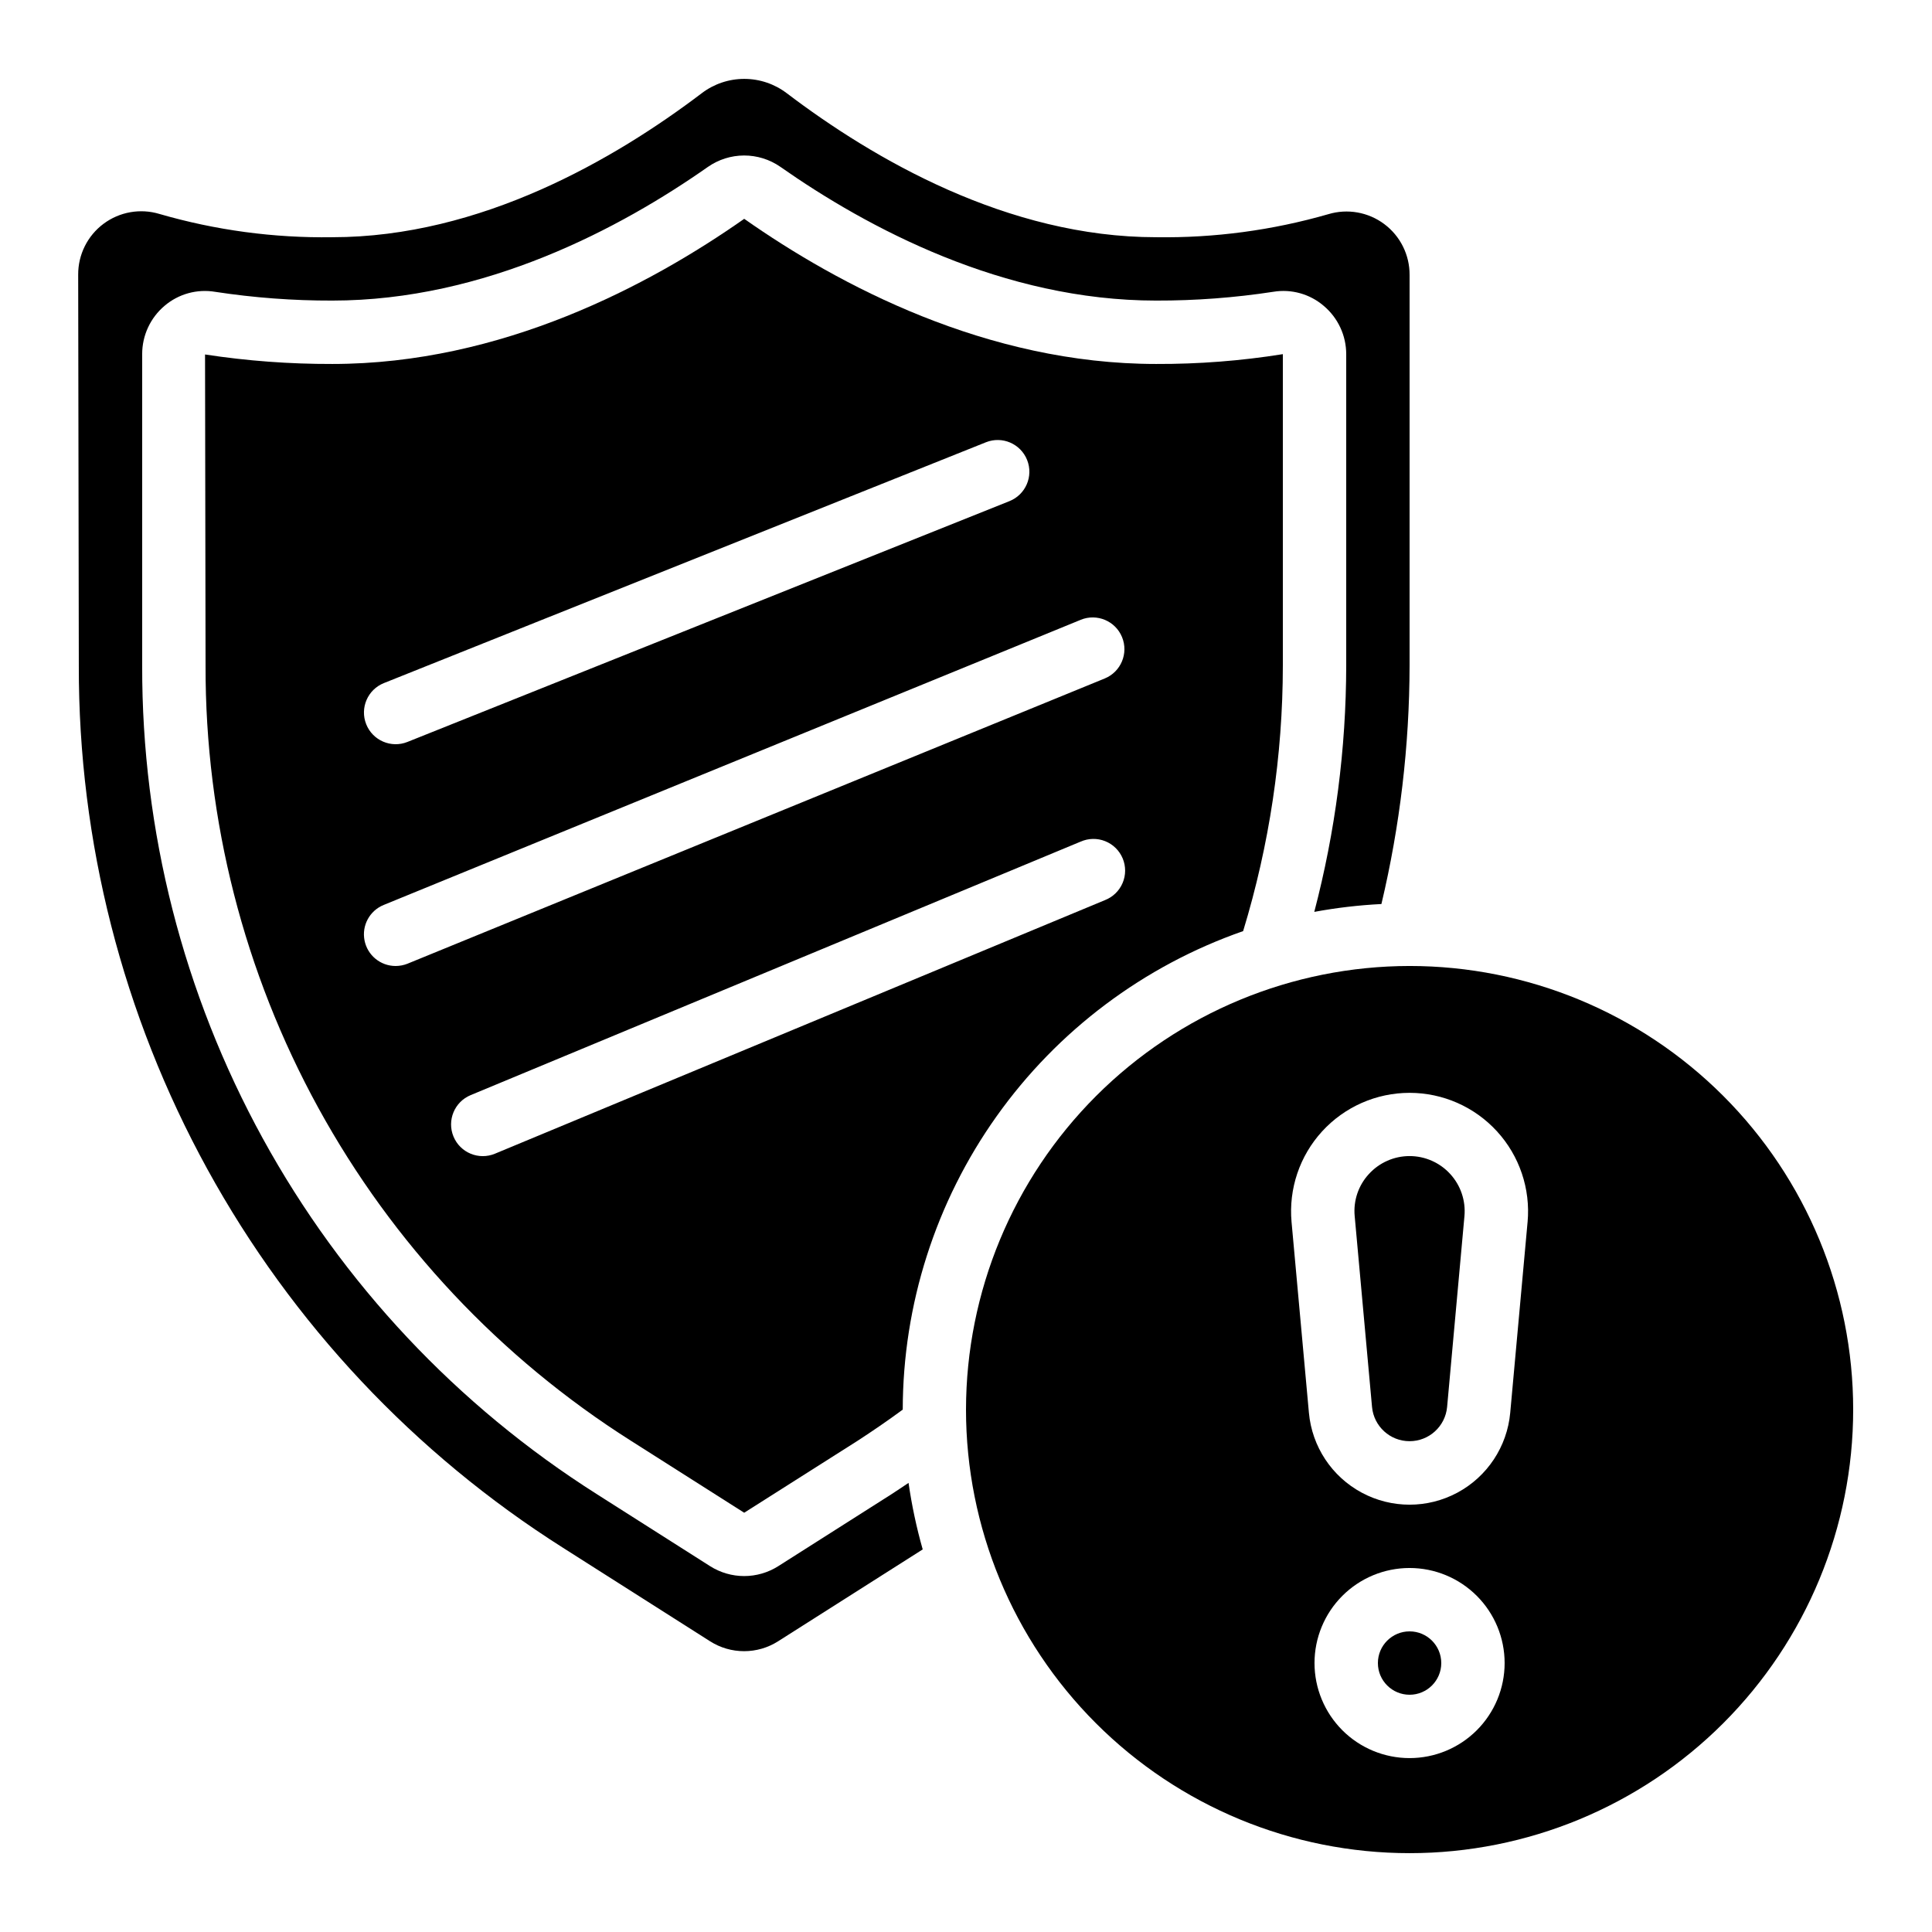
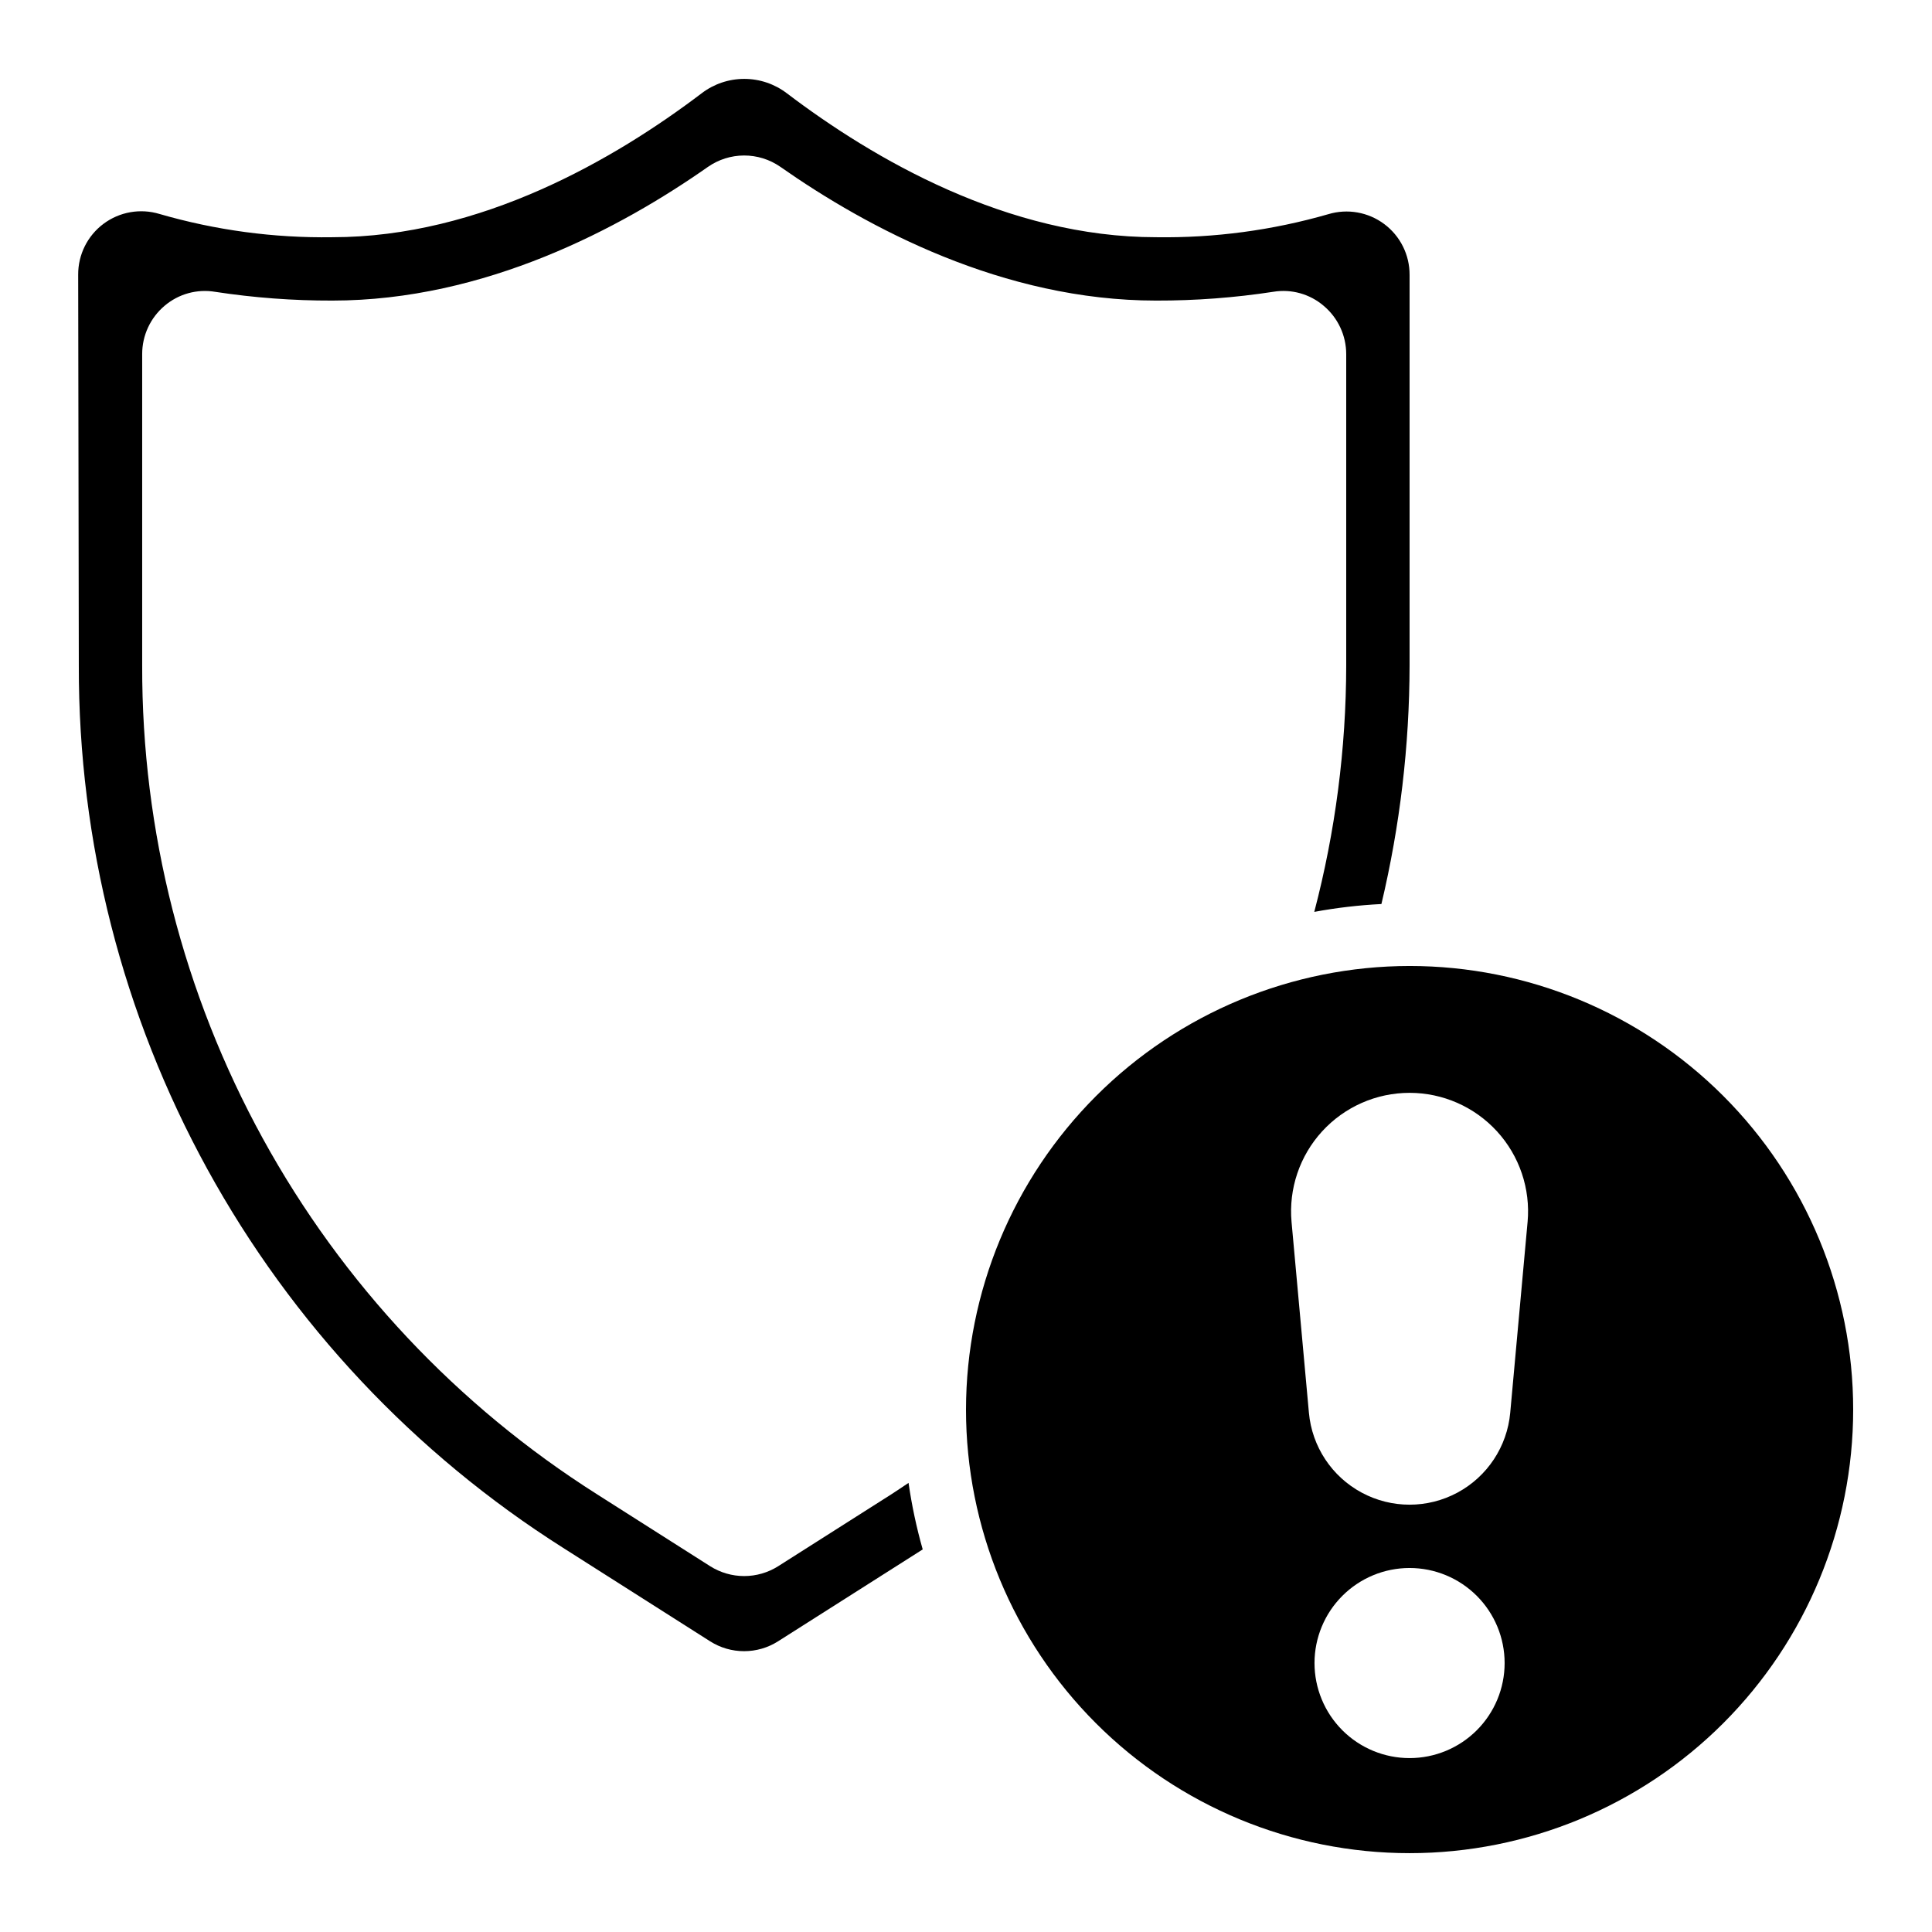
<svg xmlns="http://www.w3.org/2000/svg" fill="#000000" width="800px" height="800px" version="1.1" viewBox="144 144 512 512">
  <g>
    <path d="m400 517.55c0 31.176 12.383 61.078 34.43 83.125 22.047 22.043 51.945 34.43 83.125 34.43 31.176 0 61.078-12.387 83.125-34.43 22.043-22.047 34.43-51.949 34.43-83.125 0-31.18-12.387-61.078-34.43-83.125-22.047-22.047-51.949-34.43-83.125-34.43-31.168 0.031-61.051 12.43-83.09 34.465-22.035 22.039-34.434 51.922-34.465 83.09zm117.55 92.363c-6.68 0-13.09-2.652-17.812-7.375-4.723-4.727-7.379-11.133-7.379-17.812 0-6.684 2.656-13.09 7.379-17.812 4.723-4.727 11.133-7.379 17.812-7.379 6.68 0 13.086 2.652 17.812 7.379 4.723 4.723 7.379 11.129 7.379 17.812 0 6.68-2.656 13.086-7.379 17.812-4.727 4.723-11.133 7.375-17.812 7.375zm31.277-142.1-4.602 50.574c-0.812 8.957-6.066 16.91-13.988 21.172-7.922 4.262-17.453 4.262-25.375 0-7.926-4.262-13.18-12.215-13.988-21.172l-4.602-50.559c-0.789-8.781 2.148-17.492 8.098-24 5.949-6.508 14.363-10.215 23.18-10.215 8.816 0 17.227 3.707 23.176 10.215 5.953 6.508 8.891 15.219 8.102 24z" />
-     <path d="m473.44 390.76c6.957-22.809 10.508-46.52 10.527-70.363v-82.543c-11.105 1.777-22.336 2.644-33.586 2.602-44.906 0-84.16-20.918-109.16-38.465-24.996 17.551-64.25 38.465-109.16 38.465-11.289 0.031-22.562-0.809-33.723-2.516l0.137 82.457c-0.102 40.977 10.188 81.316 29.906 117.24 19.715 35.926 48.215 66.266 82.836 88.191l30.004 19.062 30.043-19.062c3.871-2.519 7.953-5.297 11.973-8.262 0.035-27.879 8.734-55.059 24.895-77.773 16.16-22.719 38.98-39.855 65.305-49.035zm-227.7-65.738 159.54-63.816c4.309-1.719 9.195 0.379 10.914 4.688 1.723 4.305-0.375 9.195-4.684 10.914l-159.54 63.816c-4.309 1.719-9.195-0.379-10.918-4.688-1.719-4.305 0.379-9.195 4.688-10.914zm3.113 74.977c-4.016 0.004-7.477-2.836-8.25-6.777-0.777-3.941 1.348-7.879 5.066-9.395l184.73-75.57v-0.004c4.297-1.758 9.203 0.301 10.957 4.594 1.758 4.293-0.297 9.199-4.59 10.957l-184.73 75.57v0.004c-1.012 0.406-2.094 0.617-3.184 0.621zm26.316 49.742c-4.285 1.781-9.203-0.25-10.984-4.535-1.781-4.285 0.25-9.203 4.535-10.984l161.64-67.176v0.004c2.066-0.922 4.418-0.969 6.519-0.133 2.102 0.836 3.777 2.488 4.648 4.578 0.867 2.086 0.859 4.441-0.031 6.519-0.887 2.082-2.578 3.719-4.691 4.535z" />
-     <path d="m525.95 584.73c0 4.637-3.758 8.395-8.395 8.395-4.637 0-8.398-3.758-8.398-8.395 0-4.641 3.762-8.398 8.398-8.398 4.637 0 8.395 3.758 8.395 8.398" />
-     <path d="m506.77 455.13c-2.789 3.019-4.156 7.086-3.762 11.176l4.594 50.551v-0.004c0.473 5.144 4.785 9.078 9.949 9.078 5.164 0 9.477-3.934 9.949-9.078l4.594-50.559v0.004c0.371-4.086-0.992-8.141-3.762-11.168-2.766-3.031-6.68-4.758-10.781-4.758-4.102 0-8.016 1.727-10.781 4.758z" />
    <path d="m293.25 554.21 38.938 24.754c2.691 1.711 5.812 2.617 9.004 2.617s6.312-0.906 9.004-2.617l38.332-24.352c-1.645-5.785-2.898-11.676-3.754-17.633-1.504 1-3.023 2.039-4.484 2.981l-30.035 19.086c-2.699 1.715-5.836 2.629-9.039 2.629-3.199 0-6.336-0.914-9.039-2.629l-29.969-19.051h0.004c-37.012-23.438-67.48-55.871-88.559-94.273-21.078-38.402-32.078-81.523-31.973-125.33v-82.543c-0.008-4.934 2.16-9.621 5.93-12.805 3.711-3.16 8.629-4.516 13.434-3.703 10.266 1.566 20.637 2.344 31.02 2.316 40.523 0 76.496-19.262 99.543-35.426 2.809-1.957 6.144-3.012 9.57-3.023 3.422-0.008 6.766 1.027 9.582 2.973 23.125 16.215 59.098 35.477 99.621 35.477 10.402 0.023 20.789-0.754 31.07-2.332 4.777-0.789 9.66 0.574 13.34 3.719 3.785 3.176 5.969 7.863 5.973 12.805v82.543c-0.035 22.027-2.879 43.957-8.465 65.266 5.879-1.086 11.82-1.781 17.793-2.082 4.914-20.703 7.422-41.906 7.465-63.184v-103.55c0.02-5.301-2.469-10.293-6.715-13.465-4.246-3.172-9.742-4.141-14.816-2.617-14.828 4.273-30.211 6.332-45.645 6.106-39.371 0-74.949-20.75-97.855-38.148v0.004c-3.246-2.477-7.211-3.816-11.289-3.816-4.082 0-8.047 1.34-11.289 3.816-22.934 17.395-58.512 38.145-97.883 38.145-15.488 0.23-30.922-1.848-45.797-6.164-5.078-1.535-10.586-0.566-14.836 2.609-4.254 3.176-6.742 8.184-6.711 13.488l0.168 103.59c-0.105 46.645 11.613 92.555 34.062 133.44 22.445 40.891 54.891 75.422 94.301 100.38z" />
  </g>
</svg>